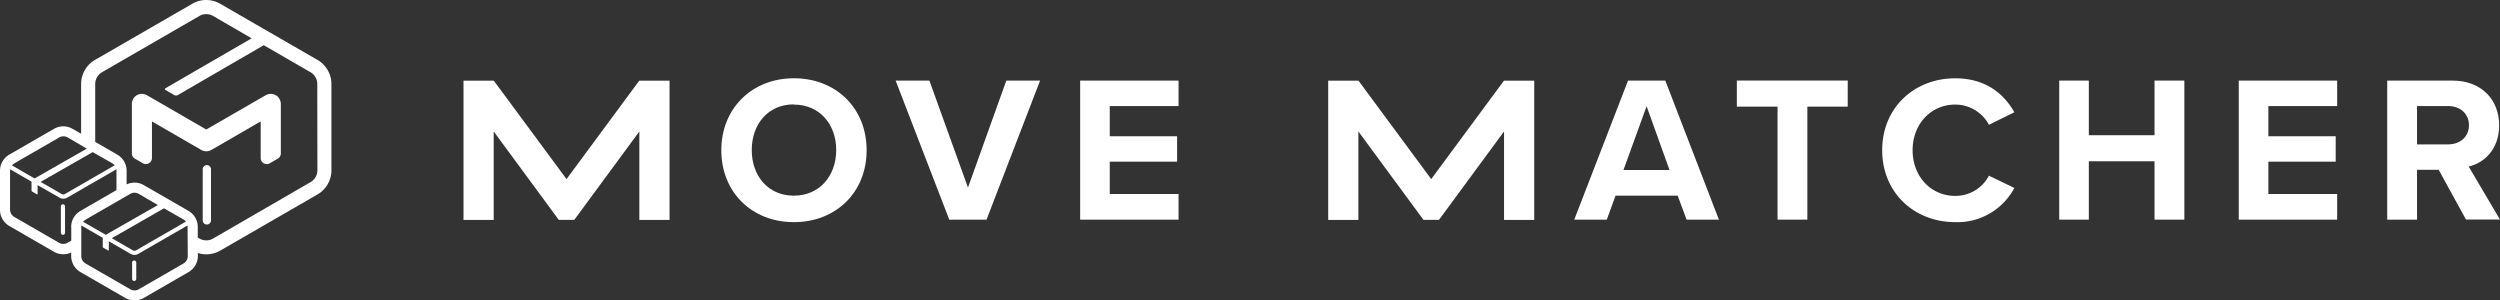
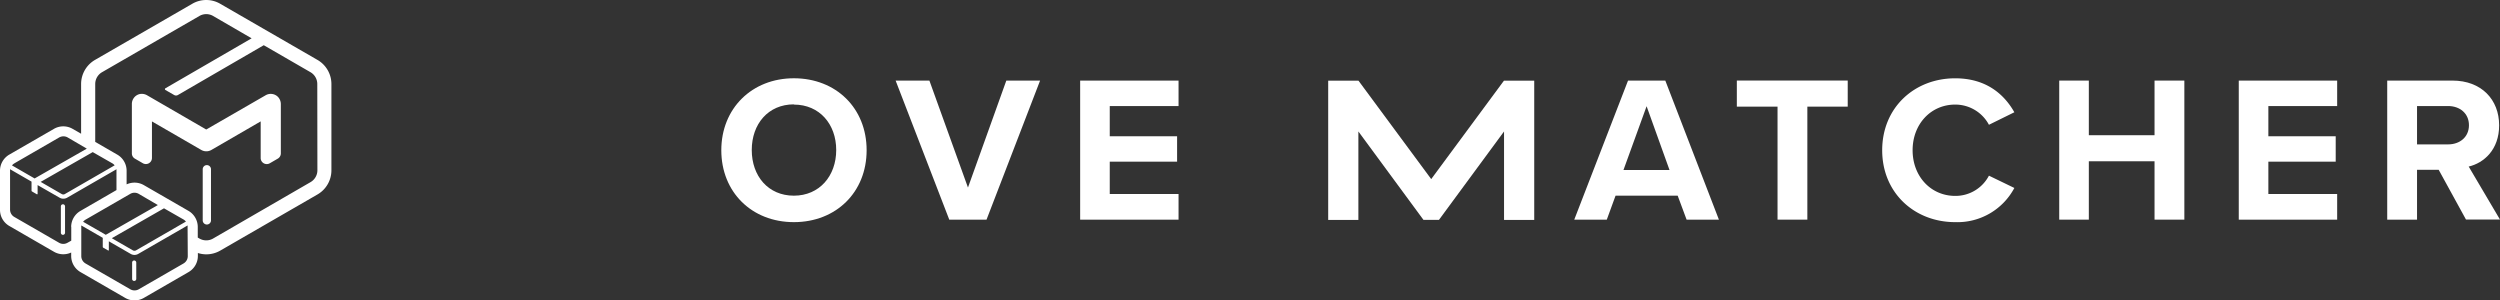
<svg xmlns="http://www.w3.org/2000/svg" viewBox="0 0 670.76 80.61">
  <rect x="0" y="0" width="670.76" height="80.61" fill="#333333" stroke="none" />
  <defs>
    <style>.cls-1{fill:#fff;}</style>
  </defs>
  <title>MM_logo</title>
  <g id="Layer_2" data-name="Layer 2">
    <g id="Layer_1-2" data-name="Layer 1">
      <path class="cls-1" d="M213,21c11.3,0,19.52,8,19.52,19.3S224.3,59.6,213,59.6s-19.47-8.05-19.47-19.29S201.76,21,213,21Zm0,7c-6.88,0-11.3,5.25-11.3,12.25s4.42,12.25,11.3,12.25,11.36-5.32,11.36-12.25S219.88,28.06,213,28.06Z" />
      <path class="cls-1" d="M240.3,21.62h9.06l10.35,28.7L270,21.62h9.06L264.69,58.93h-10Z" />
      <path class="cls-1" d="M289.81,21.62h26.4v6.83H297.75v8.11h18.07v6.82H297.75v8.67h18.46v6.88h-26.4Z" />
-       <polygon class="cls-1" points="171.54 21.64 171.54 21.66 171.51 21.65 152 48.05 132.49 21.65 132.46 21.66 132.46 21.64 124.36 21.64 124.36 59.01 132.46 59.01 132.46 35.27 149.92 58.99 152 58.99 152.01 58.99 154.08 58.99 171.54 35.27 171.54 59.01 179.64 59.01 179.64 21.64 171.54 21.64" />
      <path class="cls-1" d="M450.13,52.5H433.46l-2.35,6.43h-8.73l14.43-37.31h10l14.38,37.31h-8.67Zm-14.55-6.88h12.36L441.79,28.5Z" />
      <path class="cls-1" d="M476.92,28.61H466v-7h29.75v7H484.92V58.93h-8Z" />
      <path class="cls-1" d="M505,40.31c0-11.47,8.67-19.3,19.58-19.3,8.5,0,13.25,4.47,15.88,9.11l-6.82,3.36a10.23,10.23,0,0,0-9.06-5.42c-6.49,0-11.42,5.2-11.42,12.25s4.93,12.25,11.42,12.25a10.12,10.12,0,0,0,9.06-5.43l6.82,3.3a17.31,17.31,0,0,1-15.88,9.17C513.68,59.6,505,51.77,505,40.31Z" />
      <path class="cls-1" d="M578.07,43.27H560.44V58.93H552.5V21.62h7.94V36.28h17.63V21.62h8V58.93h-8Z" />
      <path class="cls-1" d="M600.67,21.62h26.4v6.83H608.61v8.11h18.07v6.82H608.61v8.67h18.46v6.88h-26.4Z" />
      <path class="cls-1" d="M654.31,45.56H648.5V58.93h-8V21.62H658c7.77,0,12.53,5.09,12.53,12,0,6.6-4.14,10.12-8.17,11.07l8.39,14.21h-9.12Zm2.52-17.11H648.5V38.74h8.33c3.19,0,5.6-2,5.6-5.15S660,28.45,656.83,28.45Z" />
      <polygon class="cls-1" points="403.54 21.64 403.54 21.66 403.51 21.65 384 48.05 364.49 21.65 364.46 21.66 364.46 21.64 356.36 21.64 356.36 59.01 364.46 59.01 364.46 35.27 381.92 58.99 384 58.99 384.01 58.99 386.08 58.99 403.54 35.27 403.54 59.01 411.64 59.01 411.64 21.64 403.54 21.64" />
      <path class="cls-1" d="M55.5,44.3a1.11,1.11,0,0,0-1.11,1.11V59.13a1.11,1.11,0,0,0,2.22,0V45.41A1.11,1.11,0,0,0,55.5,44.3Z" />
      <path class="cls-1" d="M16.89,54.81a.56.56,0,0,0-.56.56v7.08a.56.56,0,0,0,1.12,0V55.37A.56.56,0,0,0,16.89,54.81Z" />
      <path class="cls-1" d="M36,69.89a.55.55,0,0,0-.55.55v4.39a.54.54,0,0,0,.55.55.55.55,0,0,0,.56-.55V70.44A.56.56,0,0,0,36,69.89Z" />
      <path class="cls-1" d="M36.17,42.55l2.16,1.25a1.63,1.63,0,0,0,2.44-1.41V32.58L54,40.23a2.72,2.72,0,0,0,2.72,0l13.22-7.66v9.83a1.63,1.63,0,0,0,2.44,1.41l2.16-1.25a1.63,1.63,0,0,0,.81-1.41V28a2.82,2.82,0,0,0-.77-2,2.72,2.72,0,0,0-3.29-.45L55.33,34.75,39.51,25.59a2.85,2.85,0,0,0-2.13-.33,2.73,2.73,0,0,0-2,2.63V41.14A1.62,1.62,0,0,0,36.17,42.55Z" />
      <path class="cls-1" d="M85.19,16.08,59.06,1a7.44,7.44,0,0,0-7.45,0L25.48,16.08a7.49,7.49,0,0,0-3.72,6.46V35.88l-2.28-1.31a5,5,0,0,0-5,0l-12,6.92A5,5,0,0,0,0,45.81v10.5a5,5,0,0,0,2.5,4.32l12,6.93a5,5,0,0,0,4.6.19v.94A5,5,0,0,0,21.59,73l12,6.93a5,5,0,0,0,5,0l12-6.93a5,5,0,0,0,2.5-4.32v-.8a7.3,7.3,0,0,0,2.28.36,7.48,7.48,0,0,0,3.72-1L85.19,52.17a7.48,7.48,0,0,0,3.73-6.45V22.54A7.48,7.48,0,0,0,85.19,16.08ZM24.88,40.81l5.24,3a2.13,2.13,0,0,1,.64.55l-13.35,7.7a.86.86,0,0,1-.85,0l-5.65-3.26Zm-21,3,12-6.93a2.34,2.34,0,0,1,1.14-.3,2.29,2.29,0,0,1,1.14.3l5.13,3-14,8-6.07-3.5A2.13,2.13,0,0,1,3.85,43.84Zm15.24,17v3.76l-1,.56a2.3,2.3,0,0,1-1.14.31,2.35,2.35,0,0,1-1.14-.31l-12-6.92a2.28,2.28,0,0,1-1.14-2V45.81a1.75,1.75,0,0,1,0-.4l5.76,3.32a.29.29,0,0,0,0,.09v2.32a.27.27,0,0,0,.14.24l1.28.74a.14.14,0,0,0,.21-.12V49.66L16,53.05a1.89,1.89,0,0,0,1,.26,2,2,0,0,0,1-.26l13.25-7.64a2.71,2.71,0,0,1,0,.4V51l-9.67,5.59A5,5,0,0,0,19.09,60.89ZM28.38,63l-6.08-3.5a2.46,2.46,0,0,1,.64-.56l12-6.92a2.27,2.27,0,0,1,2.29,0l5.12,3ZM44,55.89l5.24,3a2.31,2.31,0,0,1,.64.56L36.5,67.17a.86.86,0,0,1-.85,0L30,63.91Zm6.38,12.8a2.28,2.28,0,0,1-1.14,2l-12,6.92a2.27,2.27,0,0,1-2.29,0l-12-6.92a2.28,2.28,0,0,1-1.14-2v-7.8a2.58,2.58,0,0,1,0-.4l5.76,3.32a.29.29,0,0,0,0,.09v2.32a.29.29,0,0,0,.14.24L29,67.2a.13.13,0,0,0,.2-.12V64.74l5.88,3.39a2,2,0,0,0,2,0l13.25-7.64a2.71,2.71,0,0,1,0,.4Zm34.78-23a3.68,3.68,0,0,1-1.83,3.17L57.17,64a3.66,3.66,0,0,1-3.66,0l-.45-.26V60.89a5,5,0,0,0-2.5-4.32l-12-6.92A5,5,0,0,0,36.08,49a5.08,5.08,0,0,0-2.11.47V45.81a5,5,0,0,0-2.5-4.32l-5.92-3.42V22.54a3.66,3.66,0,0,1,1.83-3.17L53.51,4.28a3.66,3.66,0,0,1,3.66,0l10.34,6L44.39,23.68a.27.27,0,0,0,0,.47l2.3,1.32a1,1,0,0,0,1.08,0l23-13.34L83.3,19.37a3.66,3.66,0,0,1,1.83,3.17Z" />
    </g>
  </g>
</svg>